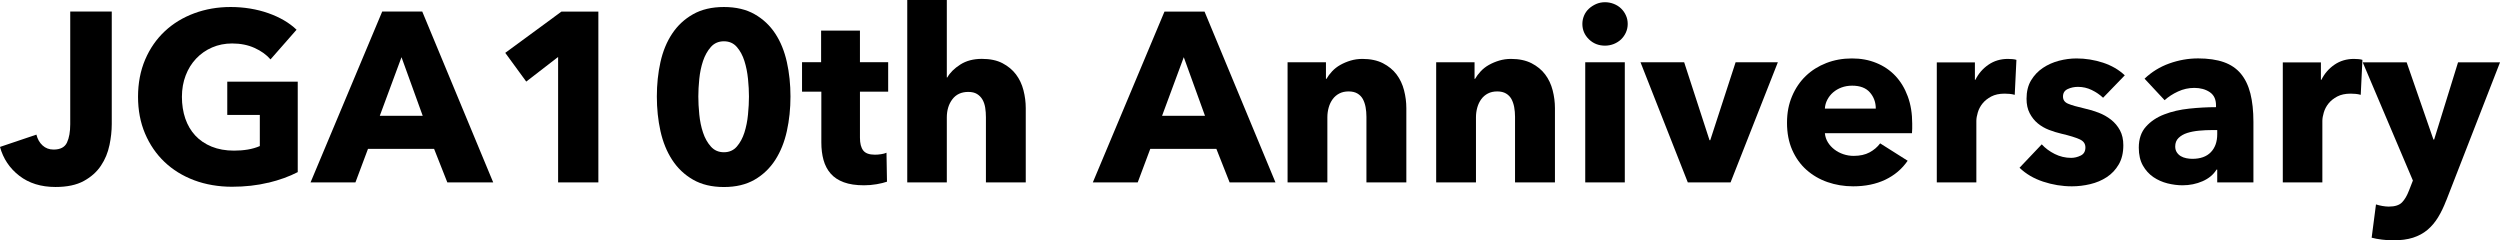
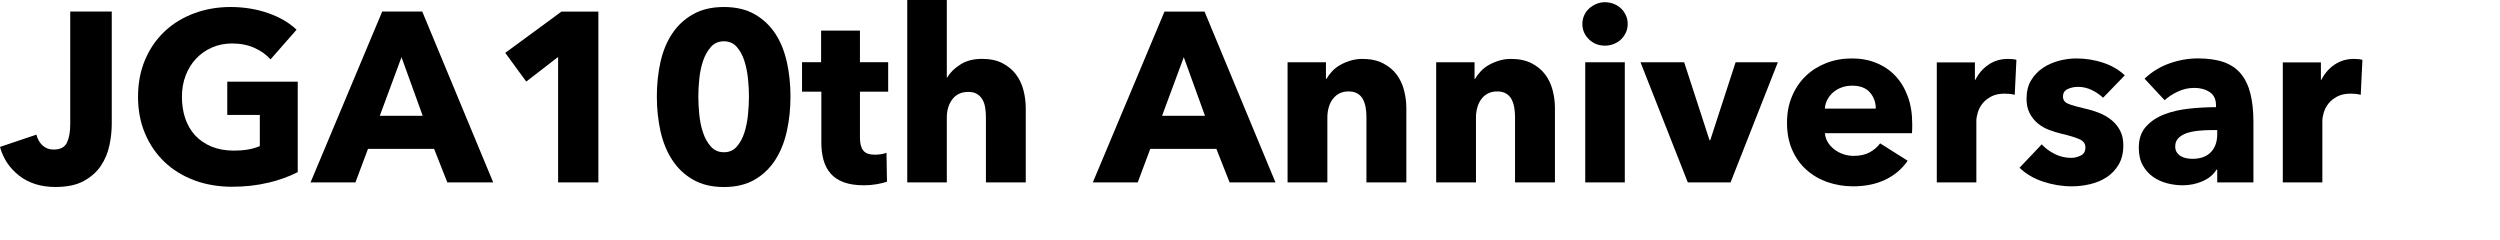
<svg xmlns="http://www.w3.org/2000/svg" id="_レイヤー_2" viewBox="0 0 652.74 62.75">
  <g id="_レイヤー_1-2">
    <g>
      <path d="m28.57,37.93c-.4,1.93-1.13,3.71-2.21,5.32-1.07,1.62-2.56,2.95-4.47,4-1.91,1.05-4.38,1.57-7.4,1.57-3.78,0-6.93-.98-9.45-2.93-2.52-1.95-4.2-4.46-5.04-7.53l9.51-3.21c.29,1.18.83,2.12,1.61,2.83.78.71,1.73,1.07,2.87,1.07,1.76,0,2.93-.61,3.5-1.83.57-1.22.85-2.81.85-4.79V3.02h10.84v29.36c0,1.76-.2,3.61-.6,5.54Z" />
      <path d="m70.09,47.69c-2.92.71-6.1,1.07-9.54,1.07s-6.86-.57-9.86-1.7c-3-1.13-5.59-2.73-7.75-4.79-2.16-2.06-3.85-4.53-5.07-7.4-1.22-2.88-1.83-6.08-1.83-9.61s.62-6.8,1.86-9.7c1.24-2.9,2.95-5.36,5.13-7.4,2.18-2.04,4.75-3.6,7.69-4.69,2.94-1.09,6.11-1.64,9.51-1.64s6.8.54,9.83,1.61c3.02,1.07,5.48,2.51,7.37,4.32l-6.8,7.75c-1.05-1.22-2.44-2.21-4.16-2.99-1.72-.78-3.68-1.17-5.86-1.17-1.89,0-3.63.35-5.23,1.04-1.6.69-2.98,1.66-4.16,2.9-1.18,1.24-2.09,2.71-2.74,4.41s-.98,3.56-.98,5.58.29,3.95.88,5.67c.59,1.72,1.46,3.2,2.61,4.44,1.15,1.24,2.58,2.21,4.28,2.9,1.7.69,3.64,1.04,5.83,1.04,1.26,0,2.46-.09,3.59-.28s2.18-.49,3.15-.91v-8.13h-8.5v-8.69h18.4v23.62c-2.18,1.13-4.74,2.06-7.65,2.77Z" />
      <path d="m116.8,47.63l-3.46-8.76h-17.26l-3.28,8.76h-11.72L99.79,3.02h10.46l18.52,44.6h-11.97Zm-11.97-32.7l-5.67,15.31h11.21l-5.54-15.31Z" />
      <path d="m145.72,47.63V14.87l-8.32,6.43-5.48-7.5,14.67-10.77h9.64v44.6h-10.52Z" />
      <path d="m206.39,25.2c0,3.15-.31,6.15-.94,9.01-.63,2.86-1.64,5.37-3.02,7.53-1.39,2.16-3.18,3.89-5.39,5.17s-4.88,1.92-8.03,1.92-5.84-.64-8.06-1.92c-2.23-1.28-4.04-3-5.45-5.17-1.41-2.16-2.42-4.67-3.06-7.53-.63-2.86-.94-5.86-.94-9.01s.31-6.14.94-8.98c.63-2.84,1.65-5.31,3.06-7.43,1.41-2.12,3.22-3.81,5.45-5.07,2.23-1.26,4.91-1.89,8.06-1.89s5.83.63,8.03,1.89c2.21,1.26,4,2.95,5.39,5.07,1.39,2.12,2.39,4.6,3.02,7.43.63,2.83.94,5.83.94,8.98Zm-10.84,0c0-1.39-.08-2.92-.25-4.6-.17-1.68-.48-3.24-.94-4.69-.46-1.45-1.12-2.67-1.98-3.65-.86-.99-1.99-1.48-3.37-1.48s-2.52.49-3.4,1.48c-.88.99-1.56,2.21-2.05,3.65-.48,1.45-.81,3.01-.98,4.69-.17,1.68-.25,3.21-.25,4.6s.08,2.99.25,4.69c.17,1.7.49,3.28.98,4.73.48,1.45,1.17,2.67,2.05,3.65.88.99,2.02,1.48,3.4,1.48s2.51-.49,3.37-1.48c.86-.99,1.52-2.21,1.98-3.65.46-1.45.78-3.02.94-4.73.17-1.7.25-3.27.25-4.69Z" />
      <path d="m224.53,23.94v12.02c0,1.48.28,2.58.85,3.32.57.74,1.58,1.11,3.05,1.11.5,0,1.04-.04,1.61-.13.57-.08,1.04-.21,1.42-.38l.13,7.56c-.71.25-1.62.47-2.71.66-1.09.19-2.18.28-3.28.28-2.1,0-3.86-.26-5.29-.79-1.43-.53-2.57-1.28-3.43-2.27-.86-.99-1.48-2.17-1.86-3.54s-.57-2.9-.57-4.58v-13.26h-5.04v-7.69h4.98v-8.25h10.14v8.25h7.37v7.69h-7.37Z" />
      <path d="m257.42,47.63v-17.01c0-.88-.06-1.72-.19-2.52-.13-.8-.37-1.5-.72-2.11-.36-.61-.83-1.09-1.42-1.45-.59-.36-1.34-.54-2.27-.54-1.81,0-3.19.64-4.16,1.92-.97,1.28-1.45,2.87-1.45,4.76v16.95h-10.33V0h10.33v20.22h.13c.71-1.26,1.85-2.38,3.4-3.37,1.55-.99,3.42-1.48,5.61-1.48s3.94.38,5.39,1.13c1.45.76,2.62,1.73,3.53,2.93.9,1.2,1.55,2.57,1.95,4.13.4,1.55.6,3.11.6,4.66v19.4h-10.4Z" />
      <path d="m321.05,47.63l-3.46-8.76h-17.26l-3.28,8.76h-11.72l18.71-44.6h10.46l18.52,44.6h-11.97Zm-11.97-32.7l-5.67,15.31h11.21l-5.54-15.31Z" />
      <path d="m356.77,47.63v-17.14c0-.88-.07-1.72-.22-2.52-.15-.8-.39-1.5-.72-2.11-.34-.61-.81-1.09-1.42-1.45-.61-.36-1.38-.54-2.3-.54s-1.73.18-2.42.54c-.69.36-1.27.85-1.73,1.48-.46.63-.81,1.35-1.04,2.17-.23.82-.35,1.67-.35,2.55v17.01h-10.39v-31.37h10.02v4.35h.13c.38-.67.87-1.33,1.48-1.98.61-.65,1.32-1.21,2.14-1.67.82-.46,1.71-.84,2.68-1.13.97-.29,2-.44,3.09-.44,2.1,0,3.88.38,5.36,1.13,1.47.76,2.66,1.73,3.56,2.93.9,1.2,1.55,2.57,1.95,4.13.4,1.55.6,3.11.6,4.66v19.4h-10.4Z" />
      <path d="m395.57,47.63v-17.14c0-.88-.07-1.72-.22-2.52-.15-.8-.39-1.5-.72-2.11-.34-.61-.81-1.09-1.42-1.45-.61-.36-1.38-.54-2.3-.54s-1.73.18-2.42.54c-.69.36-1.27.85-1.73,1.48-.46.63-.81,1.35-1.04,2.17-.23.82-.35,1.67-.35,2.55v17.01h-10.39v-31.37h10.02v4.35h.13c.38-.67.87-1.33,1.48-1.98.61-.65,1.32-1.21,2.14-1.67.82-.46,1.71-.84,2.68-1.13.97-.29,2-.44,3.09-.44,2.1,0,3.88.38,5.36,1.13,1.47.76,2.66,1.73,3.56,2.93.9,1.2,1.55,2.57,1.95,4.13.4,1.55.6,3.11.6,4.66v19.4h-10.4Z" />
      <path d="m424.99,6.24c0,.8-.16,1.54-.47,2.24-.31.69-.74,1.29-1.26,1.8-.53.5-1.16.9-1.89,1.2-.74.29-1.5.44-2.3.44-1.68,0-3.09-.56-4.22-1.67-1.13-1.11-1.7-2.45-1.7-4,0-.76.15-1.48.44-2.17s.71-1.29,1.26-1.8,1.18-.91,1.89-1.23c.71-.31,1.49-.47,2.33-.47.8,0,1.56.15,2.3.44.73.29,1.37.69,1.89,1.2.52.5.95,1.1,1.26,1.8.32.69.47,1.44.47,2.24Zm-11.09,41.39v-31.37h10.33v31.37h-10.33Z" />
      <path d="m451.83,47.63h-11.15l-12.35-31.37h11.4l6.62,20.35h.19l6.62-20.35h11.03l-12.35,31.37Z" />
      <path d="m499.27,32.32v1.26c0,.42-.02.82-.06,1.2h-22.74c.08.88.35,1.68.79,2.39.44.71,1.01,1.33,1.7,1.86.69.53,1.47.94,2.33,1.23.86.29,1.75.44,2.68.44,1.64,0,3.02-.3,4.16-.91,1.13-.61,2.06-1.4,2.77-2.36l7.18,4.54c-1.47,2.14-3.41,3.79-5.83,4.95-2.42,1.15-5.22,1.73-8.41,1.73-2.35,0-4.58-.37-6.68-1.1-2.1-.73-3.94-1.81-5.51-3.21-1.58-1.41-2.81-3.14-3.72-5.2-.9-2.06-1.35-4.41-1.35-7.06s.44-4.88,1.32-6.96,2.08-3.84,3.59-5.29c1.51-1.45,3.3-2.57,5.35-3.37,2.06-.8,4.28-1.2,6.68-1.2s4.43.39,6.36,1.17c1.93.78,3.59,1.9,4.98,3.37,1.39,1.47,2.47,3.26,3.24,5.35.78,2.1,1.17,4.49,1.17,7.18Zm-9.51-3.97c0-1.64-.51-3.04-1.54-4.22-1.03-1.18-2.57-1.76-4.63-1.76-1.01,0-1.93.16-2.77.47-.84.31-1.58.75-2.21,1.29-.63.55-1.13,1.19-1.51,1.92-.38.74-.59,1.5-.63,2.3h13.29Z" />
      <path d="m526.04,24.76c-.46-.13-.91-.21-1.35-.25-.44-.04-.87-.06-1.29-.06-1.39,0-2.55.25-3.5.75-.94.5-1.7,1.11-2.27,1.82-.57.71-.98,1.49-1.23,2.33-.25.84-.38,1.57-.38,2.2v16.08h-10.33v-31.34h9.95v4.54h.13c.8-1.61,1.93-2.92,3.4-3.93,1.47-1.01,3.17-1.52,5.1-1.52.42,0,.83.02,1.23.06.4.04.72.1.98.19l-.44,9.13Z" />
      <path d="m549.1,25.52c-.84-.8-1.83-1.47-2.96-2.02-1.13-.55-2.33-.82-3.59-.82-.97,0-1.86.19-2.68.57-.82.38-1.23,1.03-1.23,1.95s.45,1.51,1.35,1.89c.9.38,2.36.8,4.38,1.26,1.18.25,2.36.61,3.56,1.07,1.2.46,2.28,1.07,3.25,1.83.97.76,1.74,1.68,2.33,2.77.59,1.09.88,2.39.88,3.91,0,1.97-.4,3.64-1.2,5.01-.8,1.37-1.84,2.47-3.12,3.31-1.28.84-2.72,1.45-4.32,1.83-1.6.38-3.19.57-4.79.57-2.56,0-5.07-.41-7.53-1.23-2.46-.82-4.5-2.03-6.14-3.62l5.8-6.11c.92,1.01,2.06,1.85,3.4,2.52,1.34.67,2.77,1.01,4.28,1.01.84,0,1.67-.2,2.49-.6.82-.4,1.23-1.1,1.23-2.11s-.5-1.68-1.51-2.14c-1.01-.46-2.58-.95-4.72-1.45-1.09-.25-2.18-.59-3.28-1.01-1.09-.42-2.07-.99-2.93-1.7-.86-.71-1.56-1.6-2.11-2.65-.55-1.05-.82-2.31-.82-3.78,0-1.89.4-3.5,1.2-4.82.8-1.32,1.83-2.4,3.09-3.24,1.26-.84,2.66-1.46,4.19-1.86,1.53-.4,3.06-.6,4.57-.6,2.35,0,4.65.37,6.9,1.1,2.25.74,4.15,1.84,5.7,3.31l-5.67,5.86Z" />
      <path d="m559.94,20.54c1.85-1.76,4-3.09,6.46-3.97,2.46-.88,4.97-1.32,7.53-1.32s4.88.33,6.71.98c1.83.65,3.31,1.66,4.44,3.02,1.13,1.37,1.96,3.09,2.49,5.17.52,2.08.79,4.55.79,7.4v15.81h-9.45v-3.34h-.19c-.8,1.3-2.01,2.31-3.62,3.02-1.62.71-3.37,1.07-5.26,1.07-1.26,0-2.56-.17-3.91-.5-1.34-.34-2.57-.88-3.69-1.64-1.11-.76-2.03-1.76-2.74-3.02-.71-1.26-1.07-2.81-1.07-4.66,0-2.27.62-4.1,1.86-5.48,1.24-1.39,2.83-2.46,4.79-3.21,1.95-.76,4.13-1.26,6.52-1.51,2.39-.25,4.72-.38,6.99-.38v-.5c0-1.55-.55-2.7-1.64-3.43-1.09-.73-2.44-1.1-4.03-1.1-1.47,0-2.89.31-4.25.94-1.37.63-2.53,1.39-3.5,2.27l-5.23-5.61Zm18.96,13.42h-1.32c-1.13,0-2.28.05-3.43.16-1.16.11-2.18.31-3.09.6-.9.29-1.65.72-2.24,1.29s-.88,1.31-.88,2.24c0,.59.14,1.09.41,1.51.27.42.62.76,1.04,1.01.42.25.9.43,1.45.54.54.11,1.07.16,1.58.16,2.1,0,3.71-.58,4.82-1.73,1.11-1.15,1.67-2.72,1.67-4.69v-1.07Z" />
      <path d="m616.38,24.76c-.46-.13-.91-.21-1.35-.25-.44-.04-.87-.06-1.29-.06-1.39,0-2.55.25-3.5.75-.94.5-1.7,1.11-2.27,1.82-.57.71-.98,1.49-1.23,2.33-.25.84-.38,1.57-.38,2.2v16.08h-10.33v-31.34h9.95v4.54h.13c.8-1.61,1.93-2.92,3.4-3.93,1.47-1.01,3.17-1.52,5.1-1.52.42,0,.83.02,1.23.06.4.04.72.1.98.19l-.44,9.13Z" />
-       <path d="m638.69,52.35c-.63,1.64-1.33,3.1-2.11,4.38-.78,1.28-1.7,2.37-2.77,3.28-1.07.9-2.33,1.58-3.78,2.05-1.45.46-3.16.69-5.13.69-.97,0-1.96-.06-2.99-.19s-1.92-.29-2.68-.5l1.13-8.69c.5.17,1.06.3,1.67.41.61.1,1.17.16,1.67.16,1.6,0,2.75-.37,3.46-1.1.71-.73,1.32-1.77,1.83-3.12l1.01-2.58-13.1-30.87h11.47l6.99,20.16h.19l6.24-20.16h10.96l-14.05,36.1Z" />
    </g>
  </g>
</svg>